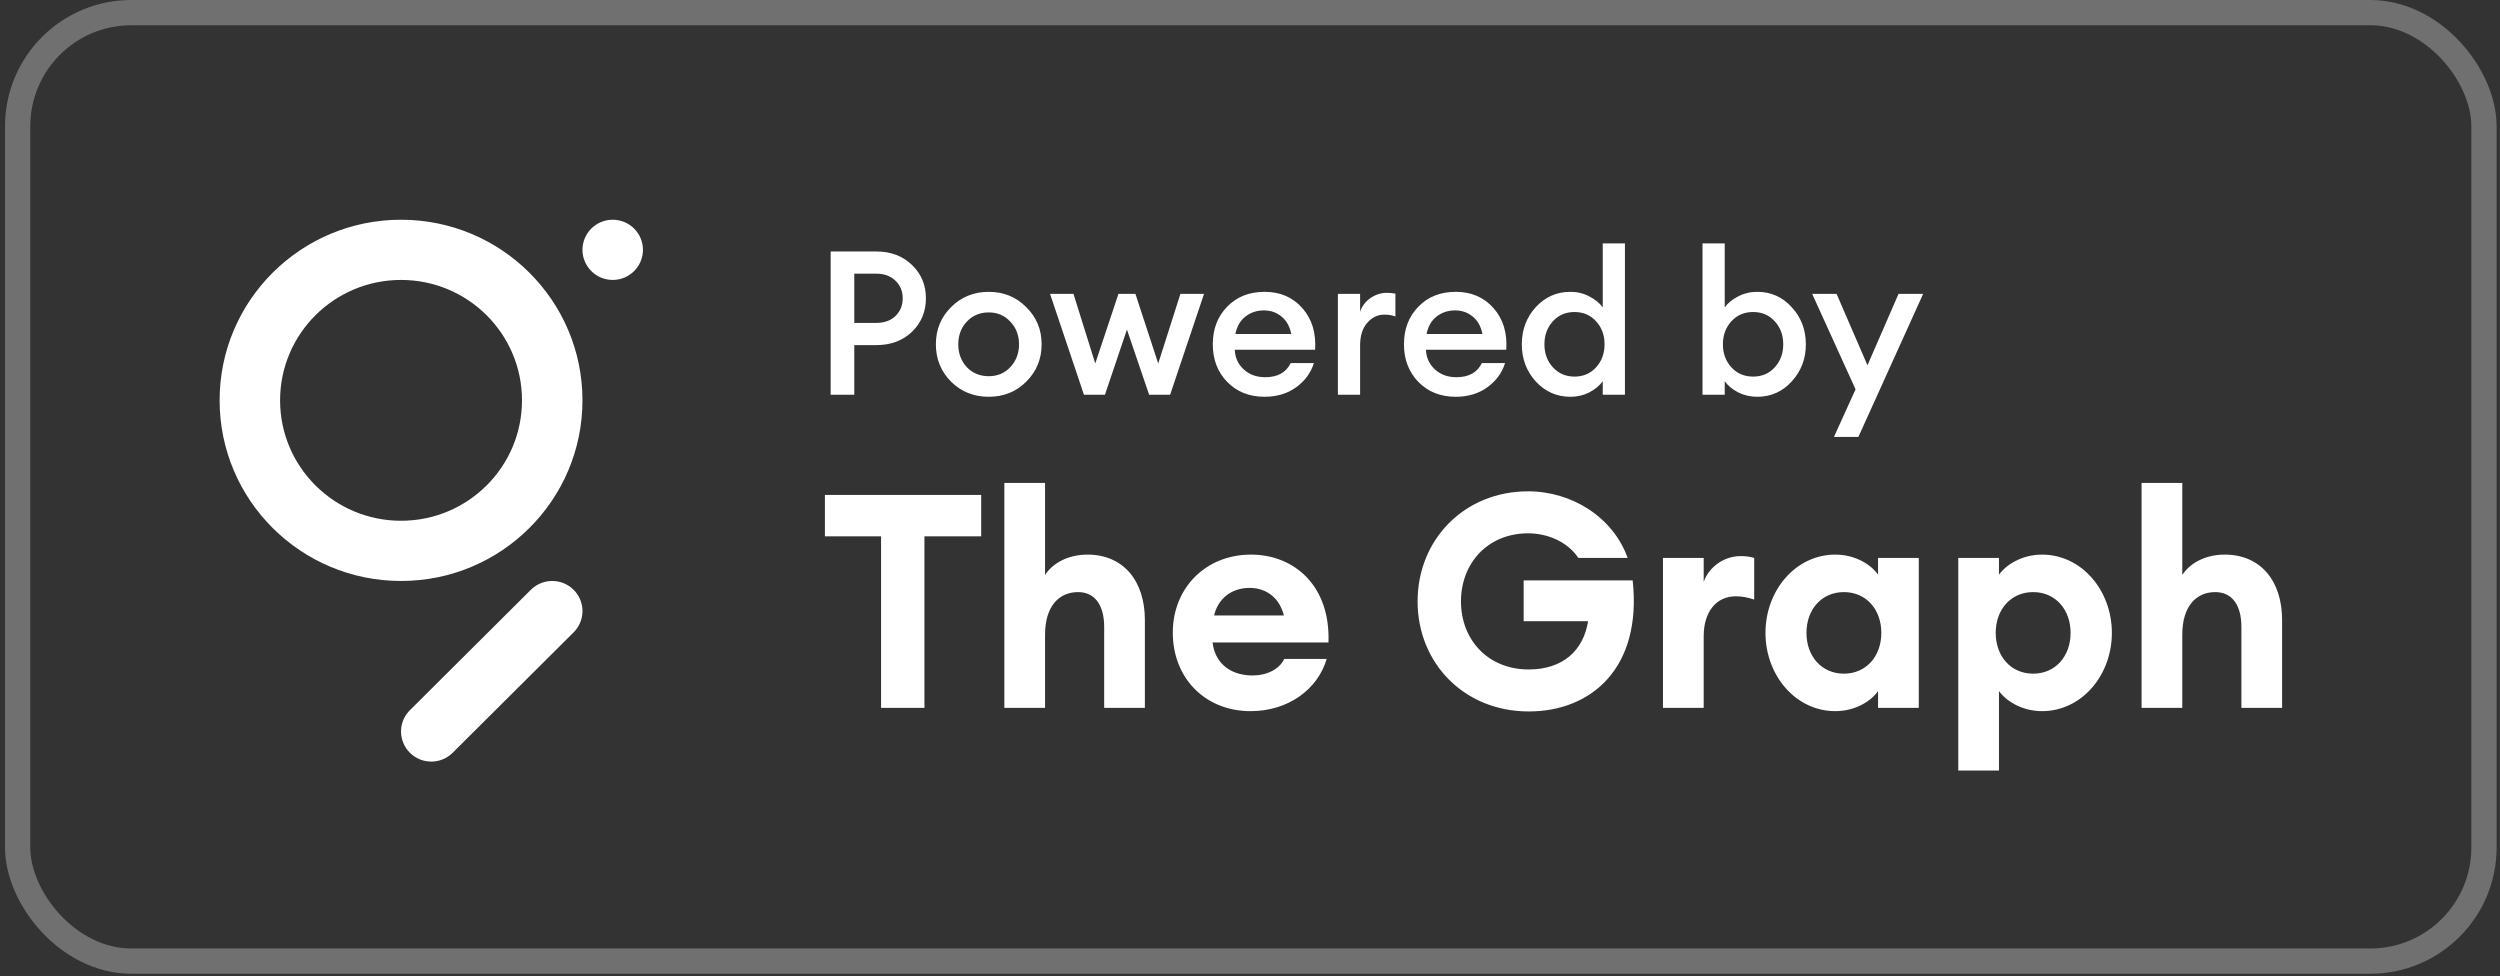
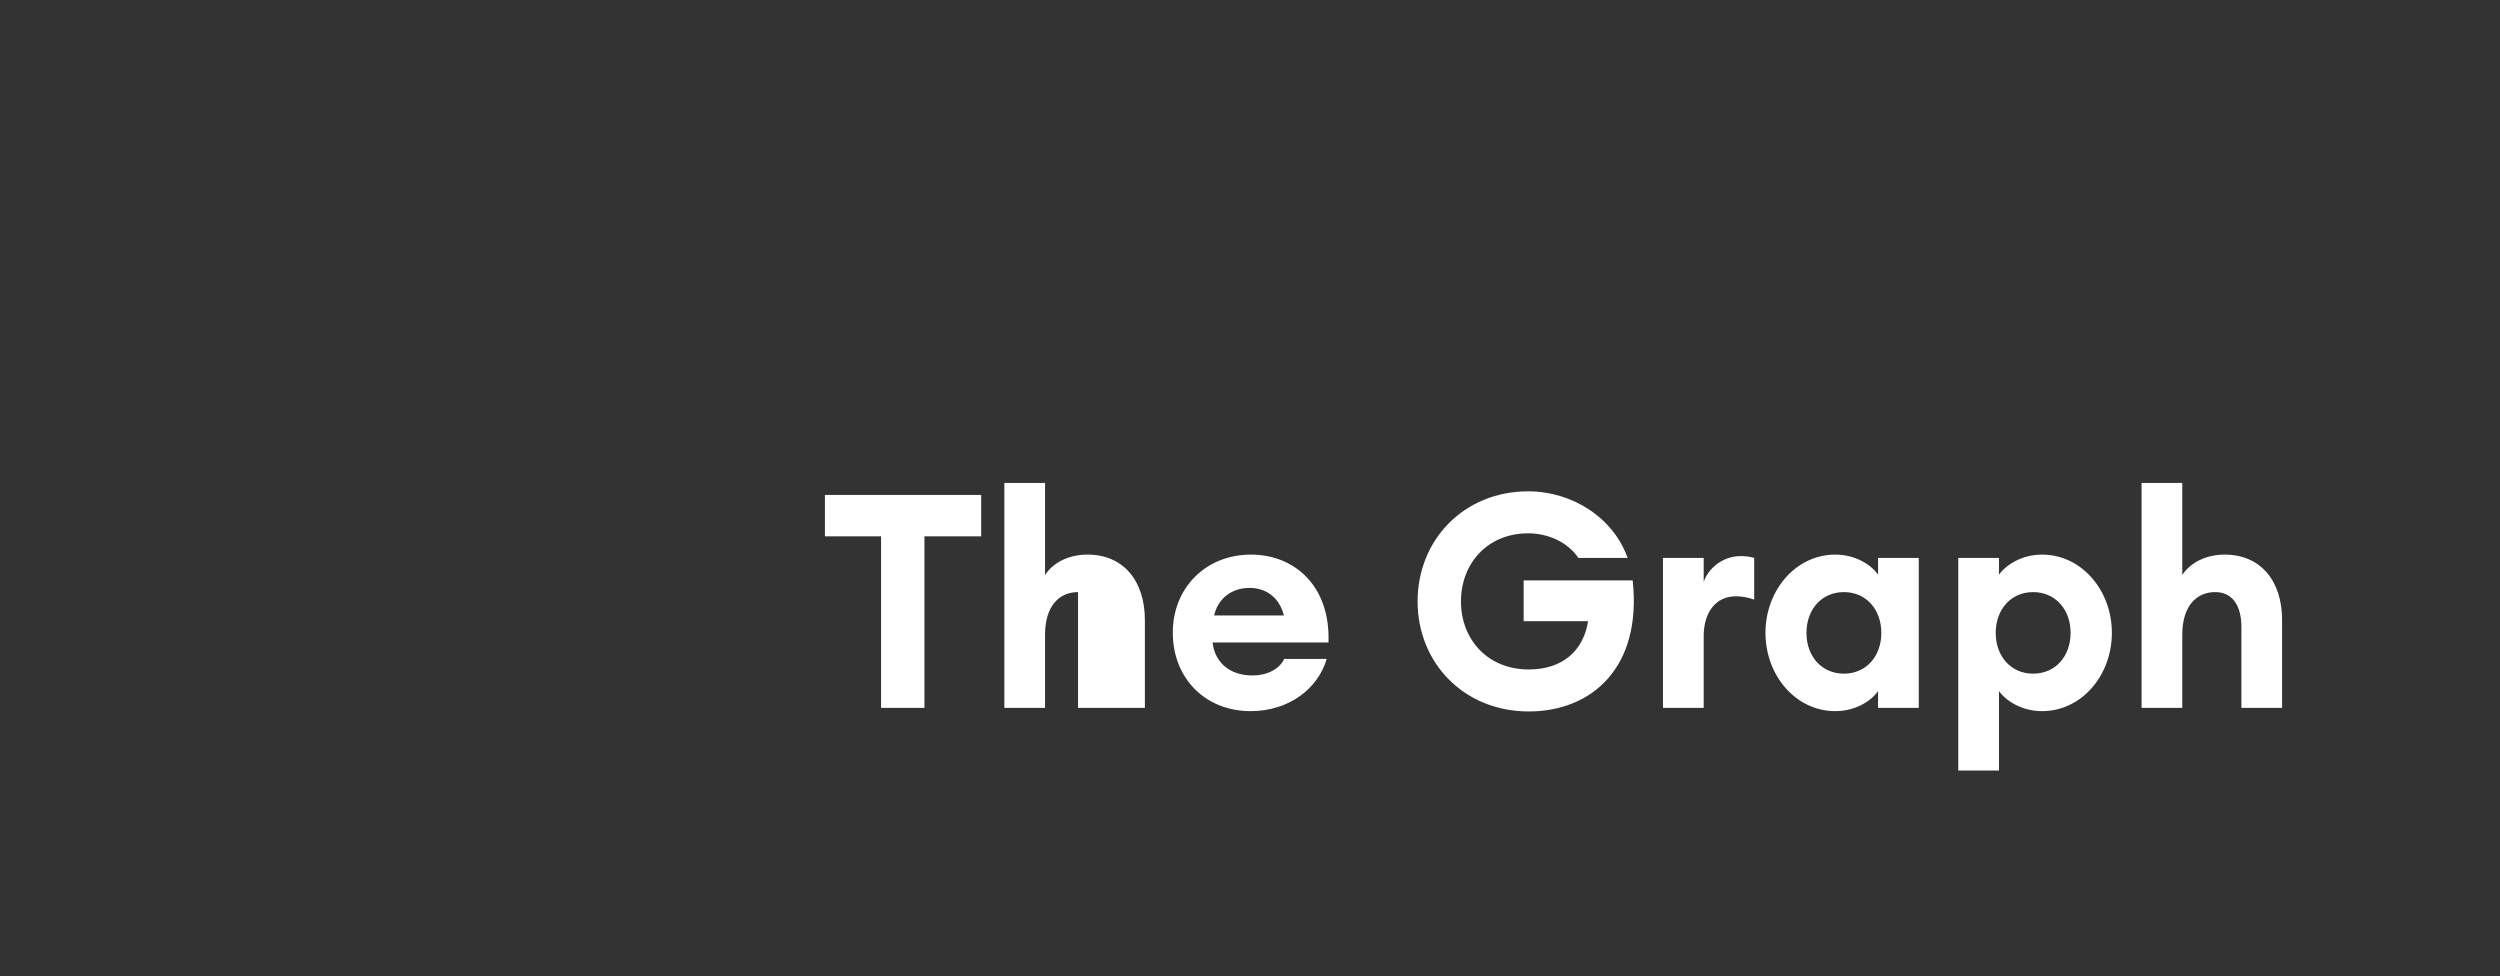
<svg xmlns="http://www.w3.org/2000/svg" width="297" height="116" viewBox="0 0 297 116" fill="none">
  <rect x="0" y="0" width="297" height="116" fill="#333333" stroke="none" />
-   <rect x="2.097" y="1.5" width="293" height="112.68" rx="13.5" stroke="white" stroke-opacity="0.3" stroke-width="3" />
-   <path fill-rule="evenodd" clip-rule="evenodd" d="M68.145 70.067C69.478 71.393 69.545 73.503 68.345 74.908L68.145 75.124L53.776 89.43C52.373 90.826 50.099 90.826 48.696 89.43C47.363 88.103 47.296 85.993 48.496 84.588L48.696 84.372L63.065 70.067C64.468 68.67 66.742 68.67 68.145 70.067ZM47.644 26.104C59.547 26.104 69.197 35.711 69.197 47.561C69.197 59.412 59.547 69.019 47.644 69.019C35.74 69.019 26.09 59.412 26.09 47.561C26.09 35.711 35.74 26.104 47.644 26.104ZM47.644 33.256C39.708 33.256 33.274 39.66 33.274 47.561C33.274 55.462 39.708 61.867 47.644 61.867C55.58 61.867 62.013 55.462 62.013 47.561C62.013 39.66 55.58 33.256 47.644 33.256ZM72.79 26.104C74.774 26.104 76.382 27.704 76.382 29.68C76.382 31.655 74.774 33.256 72.79 33.256C70.806 33.256 69.198 31.655 69.198 29.68C69.198 27.704 70.806 26.104 72.79 26.104Z" fill="white" />
-   <path d="M108.345 31.481C109.448 32.536 109.999 33.855 109.999 35.437C109.999 37.019 109.448 38.346 108.345 39.417C107.242 40.472 105.827 40.999 104.101 40.999H101.488V46.898H98.683V29.875H104.101C105.827 29.875 107.242 30.41 108.345 31.481ZM106.379 37.547C106.954 36.987 107.242 36.284 107.242 35.437C107.242 34.59 106.954 33.895 106.379 33.351C105.819 32.792 105.052 32.512 104.077 32.512H101.488V38.362H104.077C105.052 38.362 105.819 38.09 106.379 37.547ZM121.923 45.339C120.724 46.538 119.238 47.137 117.463 47.137C115.689 47.137 114.195 46.538 112.98 45.339C111.781 44.124 111.182 42.646 111.182 40.904C111.182 39.161 111.781 37.691 112.98 36.492C114.195 35.277 115.689 34.67 117.463 34.67C119.238 34.67 120.724 35.277 121.923 36.492C123.138 37.691 123.745 39.161 123.745 40.904C123.745 42.646 123.138 44.124 121.923 45.339ZM117.463 44.692C118.502 44.692 119.357 44.332 120.029 43.613C120.716 42.877 121.06 41.974 121.06 40.904C121.06 39.833 120.716 38.937 120.029 38.218C119.357 37.483 118.502 37.115 117.463 37.115C116.408 37.115 115.537 37.483 114.85 38.218C114.179 38.937 113.843 39.833 113.843 40.904C113.843 41.974 114.179 42.877 114.85 43.613C115.537 44.332 116.408 44.692 117.463 44.692ZM136.518 46.898L133.88 39.153L131.267 46.898H128.773L124.745 34.91H127.527L130.116 43.181L132.873 34.91H134.887L137.597 43.181L140.234 34.91H143.039L139.011 46.898H136.518ZM150.217 47.137C148.427 47.137 146.956 46.554 145.805 45.387C144.654 44.204 144.079 42.71 144.079 40.904C144.079 39.097 144.646 37.611 145.781 36.444C146.916 35.261 148.403 34.67 150.241 34.67C152.095 34.67 153.589 35.317 154.724 36.612C155.859 37.891 156.363 39.537 156.235 41.551H146.692C146.724 42.478 147.076 43.253 147.747 43.877C148.419 44.5 149.274 44.812 150.313 44.812C151.783 44.812 152.79 44.252 153.334 43.133H156.091C155.723 44.3 155.02 45.259 153.981 46.01C152.942 46.762 151.687 47.137 150.217 47.137ZM150.169 36.876C149.306 36.876 148.562 37.123 147.939 37.619C147.332 38.098 146.94 38.786 146.764 39.681H153.406C153.214 38.754 152.822 38.058 152.231 37.595C151.639 37.115 150.952 36.876 150.169 36.876ZM158.943 46.898V34.91H161.58V37.043C161.804 36.372 162.212 35.828 162.803 35.413C163.411 34.997 164.058 34.79 164.745 34.79C165.161 34.79 165.505 34.822 165.776 34.886V37.595C165.393 37.451 164.953 37.379 164.458 37.379C163.658 37.379 162.979 37.707 162.42 38.362C161.86 39.001 161.58 39.897 161.58 41.047V46.898H158.943ZM172.928 47.137C171.138 47.137 169.668 46.554 168.517 45.387C167.366 44.204 166.791 42.71 166.791 40.904C166.791 39.097 167.358 37.611 168.493 36.444C169.628 35.261 171.114 34.67 172.952 34.67C174.807 34.67 176.301 35.317 177.436 36.612C178.571 37.891 179.074 39.537 178.946 41.551H169.404C169.436 42.478 169.788 43.253 170.459 43.877C171.13 44.5 171.985 44.812 173.024 44.812C174.495 44.812 175.502 44.252 176.045 43.133H178.803C178.435 44.3 177.732 45.259 176.693 46.01C175.654 46.762 174.399 47.137 172.928 47.137ZM172.88 36.876C172.017 36.876 171.274 37.123 170.651 37.619C170.043 38.098 169.652 38.786 169.476 39.681H176.117C175.925 38.754 175.534 38.058 174.942 37.595C174.351 37.115 173.664 36.876 172.88 36.876ZM186.57 47.137C184.939 47.137 183.565 46.53 182.446 45.315C181.343 44.1 180.792 42.63 180.792 40.904C180.792 39.177 181.343 37.707 182.446 36.492C183.565 35.277 184.939 34.67 186.57 34.67C187.385 34.67 188.136 34.853 188.824 35.221C189.511 35.573 190.038 36.004 190.406 36.516V28.916H193.043V46.898H190.406V45.291C190.038 45.803 189.511 46.242 188.824 46.61C188.136 46.961 187.385 47.137 186.57 47.137ZM184.484 43.637C185.155 44.372 186.01 44.74 187.049 44.74C188.088 44.74 188.943 44.372 189.615 43.637C190.286 42.901 190.622 41.99 190.622 40.904C190.622 39.816 190.286 38.906 189.615 38.17C188.943 37.435 188.088 37.067 187.049 37.067C186.01 37.067 185.155 37.435 184.484 38.17C183.813 38.906 183.477 39.816 183.477 40.904C183.477 41.99 183.813 42.901 184.484 43.637ZM208.757 47.137C207.941 47.137 207.182 46.961 206.479 46.61C205.792 46.242 205.264 45.803 204.896 45.291V46.898H202.259V28.916H204.896V36.516C205.264 36.004 205.792 35.573 206.479 35.221C207.182 34.853 207.941 34.67 208.757 34.67C210.387 34.67 211.754 35.277 212.856 36.492C213.975 37.707 214.535 39.177 214.535 40.904C214.535 42.63 213.975 44.1 212.856 45.315C211.754 46.53 210.387 47.137 208.757 47.137ZM208.277 44.74C209.316 44.74 210.171 44.372 210.842 43.637C211.514 42.901 211.849 41.99 211.849 40.904C211.849 39.816 211.514 38.906 210.842 38.17C210.171 37.435 209.316 37.067 208.277 37.067C207.222 37.067 206.359 37.435 205.688 38.17C205.016 38.906 204.681 39.816 204.681 40.904C204.681 41.99 205.016 42.901 205.688 43.637C206.359 44.372 207.222 44.74 208.277 44.74ZM220.776 51.908H217.875L220.44 46.25L215.285 34.91H218.186L221.855 43.397L225.547 34.91H228.472L220.776 51.908Z" fill="white" />
-   <path d="M109.823 84.093V63.714H116.564V58.797H98V63.714H104.67V84.093H109.823ZM124.152 84.093V75.4C124.152 71.979 125.846 70.341 128.07 70.341C130.081 70.341 131.176 71.908 131.176 74.473V84.093H136.011V73.654C136.011 69.022 133.47 65.887 129.199 65.887C126.905 65.887 125.07 66.885 124.152 68.31V57.372H119.317V84.093H124.152ZM148.575 84.484C153.057 84.484 156.551 81.884 157.61 78.285H152.563C151.999 79.497 150.516 80.245 148.822 80.245C145.822 80.245 144.269 78.428 144.058 76.326H157.822C158.069 69.628 153.799 65.887 148.61 65.887C143.246 65.887 139.328 69.842 139.328 75.15C139.328 80.566 143.175 84.484 148.575 84.484ZM152.528 73.119H144.234C144.693 71.16 146.246 69.842 148.469 69.842C150.128 69.842 151.928 70.732 152.528 73.119ZM181.61 84.52C189.056 84.52 195.092 79.354 193.962 68.951H181.01V73.796H188.668C188.104 77.288 185.668 79.532 181.61 79.532C176.739 79.532 173.563 75.97 173.563 71.445C173.563 66.92 176.739 63.358 181.539 63.358C183.939 63.358 186.268 64.426 187.504 66.279H193.362C191.668 61.505 186.798 58.37 181.539 58.37C173.951 58.37 168.41 64.106 168.41 71.445C168.41 78.784 173.951 84.52 181.61 84.52ZM202.398 84.093V75.578C202.398 72.656 203.915 70.839 206.209 70.839C206.985 70.839 207.656 70.982 208.397 71.231V66.279C207.797 66.101 207.268 66.065 206.774 66.065C204.797 66.065 202.998 67.383 202.398 69.129V66.279H197.562V84.093H202.398ZM218.032 84.484C220.467 84.484 222.338 83.237 223.114 82.097V84.093H227.95V66.279H223.114V68.274C222.338 67.134 220.467 65.887 218.032 65.887C213.338 65.887 209.738 70.127 209.738 75.186C209.738 80.245 213.338 84.484 218.032 84.484ZM219.056 80.031C216.408 80.031 214.608 77.965 214.608 75.186C214.608 72.407 216.408 70.341 219.056 70.341C221.703 70.341 223.502 72.407 223.502 75.186C223.502 77.965 221.703 80.031 219.056 80.031ZM237.478 91.539V82.097C238.291 83.237 240.161 84.484 242.596 84.484C247.29 84.484 250.89 80.245 250.89 75.186C250.89 70.127 247.29 65.887 242.596 65.887C240.161 65.887 238.291 67.134 237.478 68.274V66.279H232.643V91.539H237.478ZM241.537 80.031C238.891 80.031 237.091 77.965 237.091 75.186C237.091 72.407 238.891 70.341 241.537 70.341C244.184 70.341 245.985 72.407 245.985 75.186C245.985 77.965 244.184 80.031 241.537 80.031ZM259.255 84.093V75.4C259.255 71.979 260.949 70.341 263.172 70.341C265.184 70.341 266.278 71.908 266.278 74.473V84.093H271.113V73.654C271.113 69.022 268.572 65.887 264.301 65.887C262.007 65.887 260.172 66.885 259.255 68.31V57.372H254.419V84.093H259.255Z" fill="white" />
+   <path d="M109.823 84.093V63.714H116.564V58.797H98V63.714H104.67V84.093H109.823ZM124.152 84.093V75.4C124.152 71.979 125.846 70.341 128.07 70.341V84.093H136.011V73.654C136.011 69.022 133.47 65.887 129.199 65.887C126.905 65.887 125.07 66.885 124.152 68.31V57.372H119.317V84.093H124.152ZM148.575 84.484C153.057 84.484 156.551 81.884 157.61 78.285H152.563C151.999 79.497 150.516 80.245 148.822 80.245C145.822 80.245 144.269 78.428 144.058 76.326H157.822C158.069 69.628 153.799 65.887 148.61 65.887C143.246 65.887 139.328 69.842 139.328 75.15C139.328 80.566 143.175 84.484 148.575 84.484ZM152.528 73.119H144.234C144.693 71.16 146.246 69.842 148.469 69.842C150.128 69.842 151.928 70.732 152.528 73.119ZM181.61 84.52C189.056 84.52 195.092 79.354 193.962 68.951H181.01V73.796H188.668C188.104 77.288 185.668 79.532 181.61 79.532C176.739 79.532 173.563 75.97 173.563 71.445C173.563 66.92 176.739 63.358 181.539 63.358C183.939 63.358 186.268 64.426 187.504 66.279H193.362C191.668 61.505 186.798 58.37 181.539 58.37C173.951 58.37 168.41 64.106 168.41 71.445C168.41 78.784 173.951 84.52 181.61 84.52ZM202.398 84.093V75.578C202.398 72.656 203.915 70.839 206.209 70.839C206.985 70.839 207.656 70.982 208.397 71.231V66.279C207.797 66.101 207.268 66.065 206.774 66.065C204.797 66.065 202.998 67.383 202.398 69.129V66.279H197.562V84.093H202.398ZM218.032 84.484C220.467 84.484 222.338 83.237 223.114 82.097V84.093H227.95V66.279H223.114V68.274C222.338 67.134 220.467 65.887 218.032 65.887C213.338 65.887 209.738 70.127 209.738 75.186C209.738 80.245 213.338 84.484 218.032 84.484ZM219.056 80.031C216.408 80.031 214.608 77.965 214.608 75.186C214.608 72.407 216.408 70.341 219.056 70.341C221.703 70.341 223.502 72.407 223.502 75.186C223.502 77.965 221.703 80.031 219.056 80.031ZM237.478 91.539V82.097C238.291 83.237 240.161 84.484 242.596 84.484C247.29 84.484 250.89 80.245 250.89 75.186C250.89 70.127 247.29 65.887 242.596 65.887C240.161 65.887 238.291 67.134 237.478 68.274V66.279H232.643V91.539H237.478ZM241.537 80.031C238.891 80.031 237.091 77.965 237.091 75.186C237.091 72.407 238.891 70.341 241.537 70.341C244.184 70.341 245.985 72.407 245.985 75.186C245.985 77.965 244.184 80.031 241.537 80.031ZM259.255 84.093V75.4C259.255 71.979 260.949 70.341 263.172 70.341C265.184 70.341 266.278 71.908 266.278 74.473V84.093H271.113V73.654C271.113 69.022 268.572 65.887 264.301 65.887C262.007 65.887 260.172 66.885 259.255 68.31V57.372H254.419V84.093H259.255Z" fill="white" />
</svg>